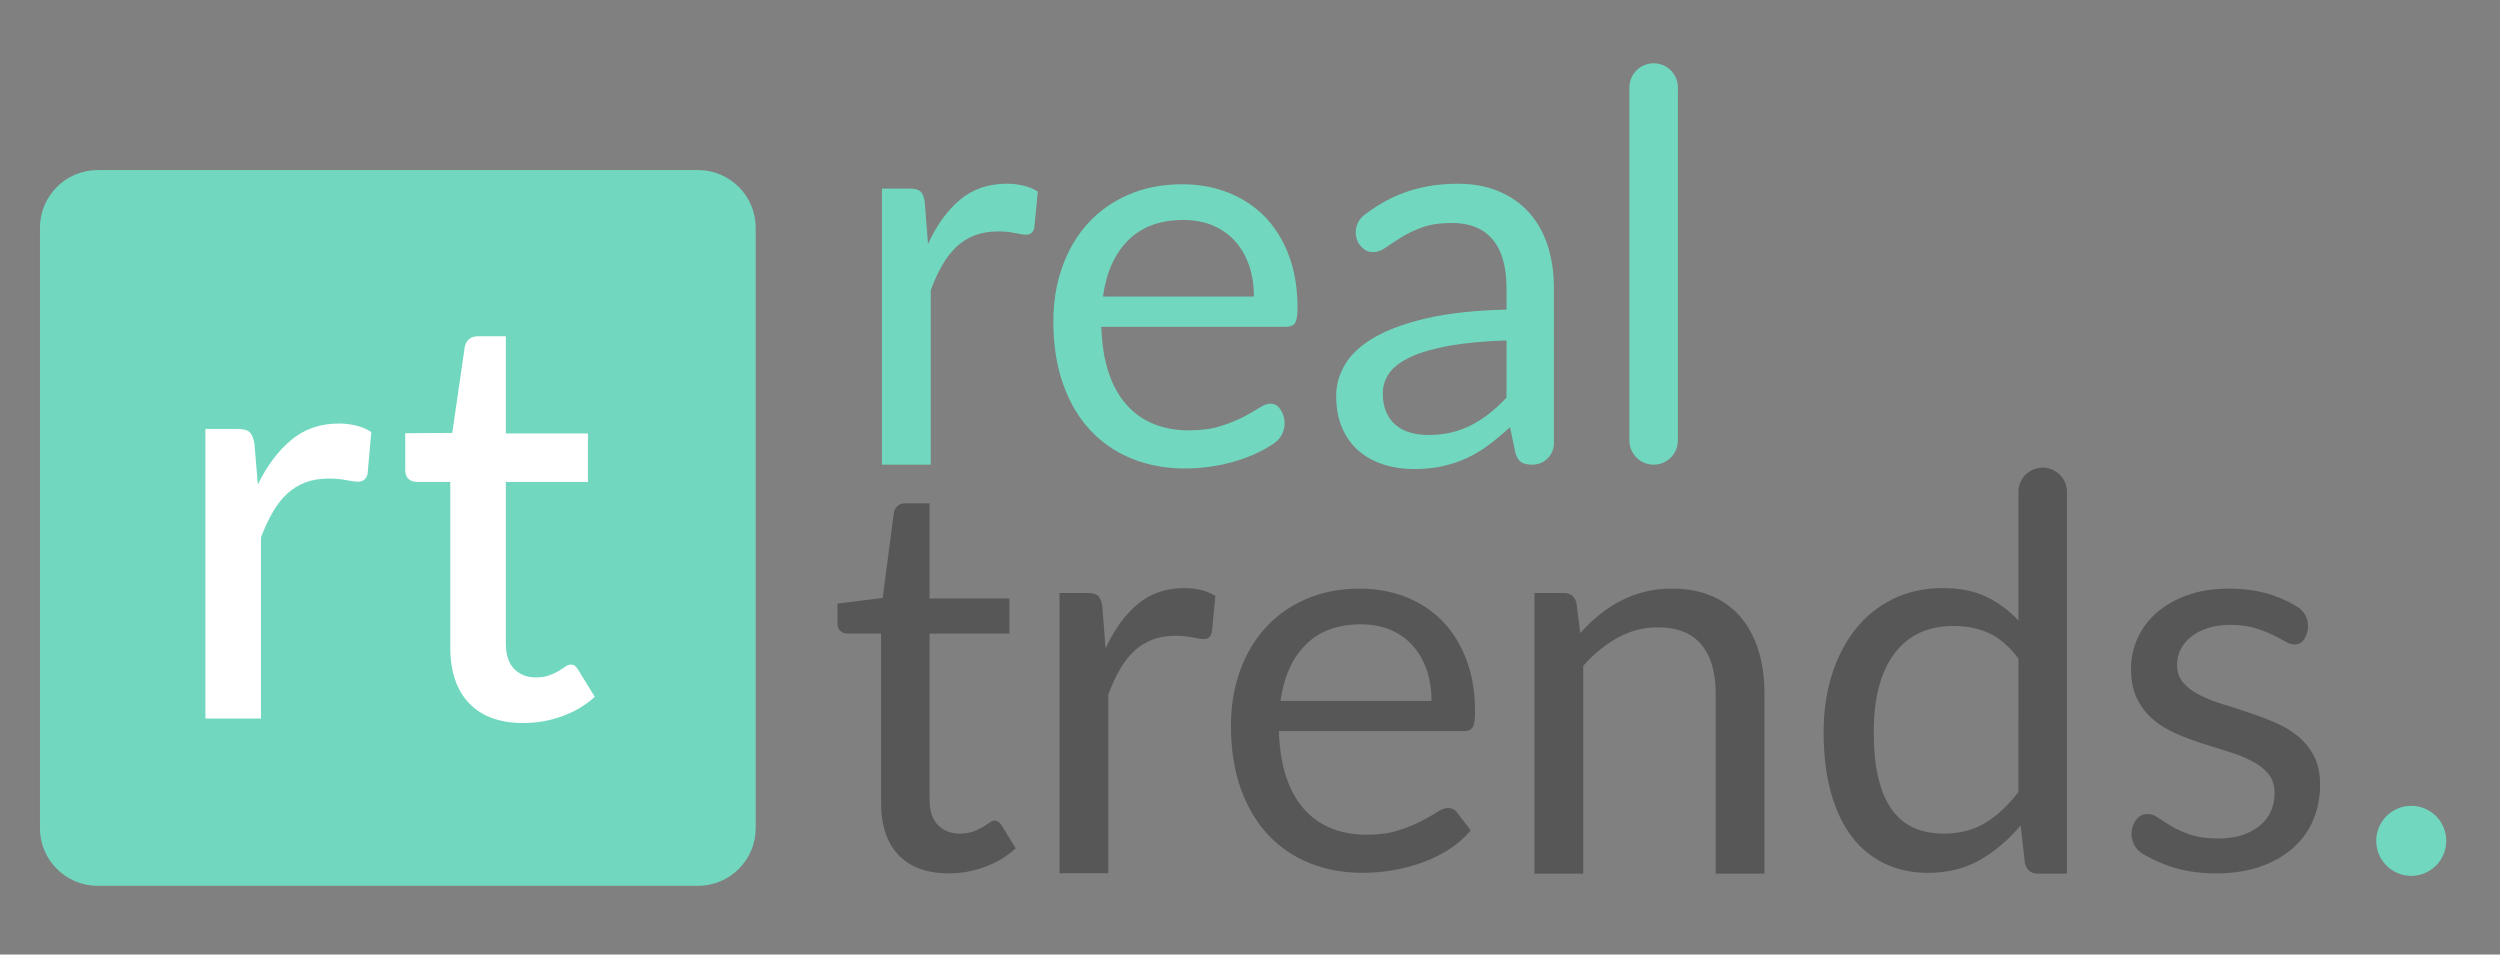
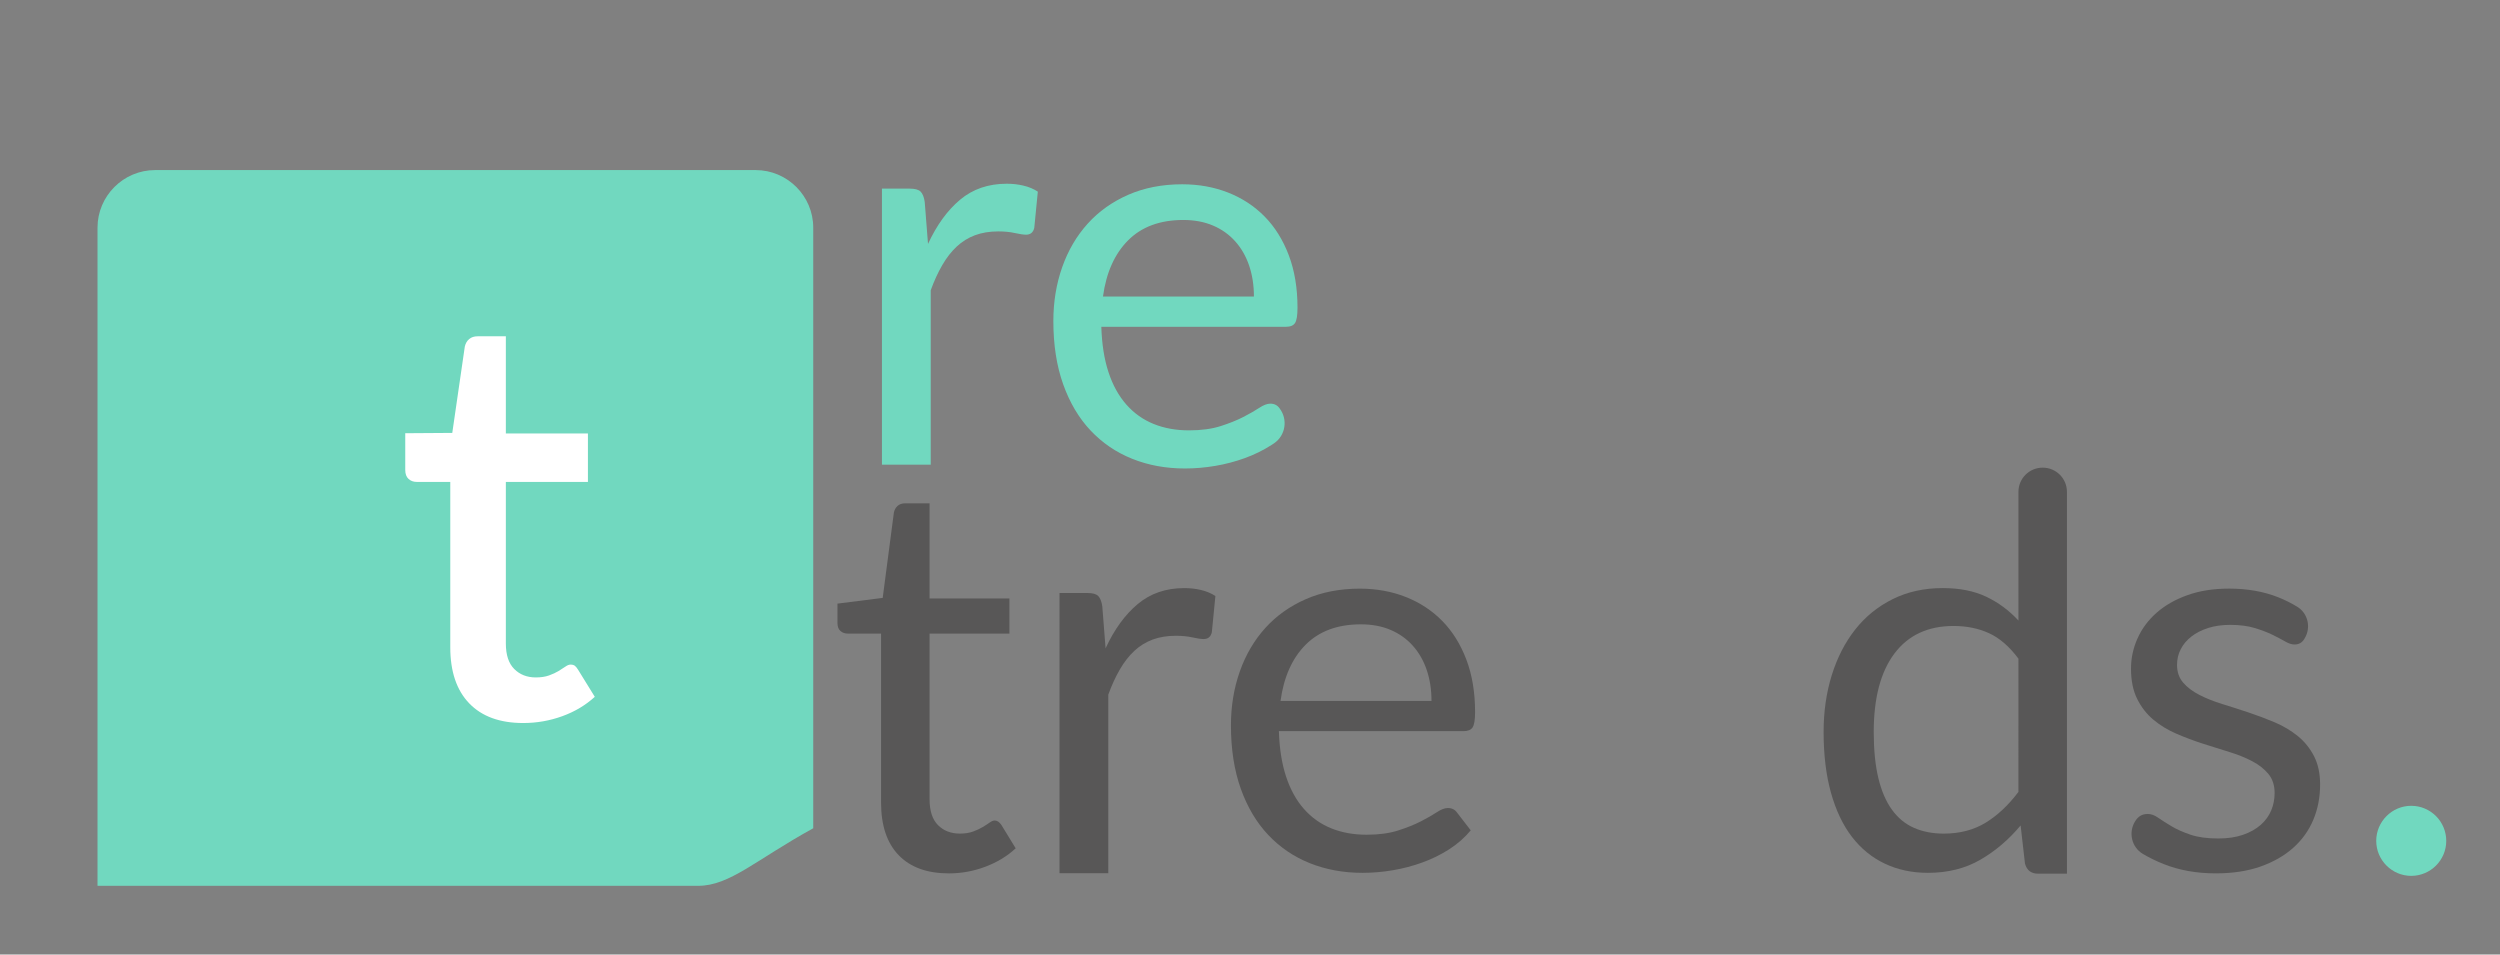
<svg xmlns="http://www.w3.org/2000/svg" version="1.1" id="Capa_1" x="0px" y="0px" width="330px" height="126px" viewBox="0 0 330 126" style="enable-background:new 0 0 330 126;" xml:space="preserve">
  <rect x="0" y="0" width="330" height="126" fill="#808080" stroke="none" />
  <style type="text/css">
	.st0{fill:#71D8BF;}
	.st1{fill:#585757;}
	.st2{fill:#FFFFFF;}
</style>
  <g>
    <g>
      <path class="st0" d="M122.497,32.201c1.15-2.493,2.565-4.442,4.244-5.845c1.678-1.402,3.728-2.104,6.15-2.104    c0.768,0,1.506,0.084,2.212,0.252c0.708,0.168,1.337,0.432,1.889,0.792l-0.468,4.783    c-0.144,0.6-0.503,0.899-1.079,0.899c-0.337,0-0.828-0.072-1.475-0.216c-0.647-0.144-1.38-0.216-2.194-0.216    c-1.152,0-2.177,0.168-3.076,0.503c-0.898,0.337-1.703,0.834-2.41,1.493    c-0.707,0.659-1.343,1.475-1.906,2.445c-0.565,0.972-1.074,2.081-1.528,3.328v23.02h-6.439V24.899h3.668    c0.696,0,1.175,0.132,1.44,0.397c0.263,0.264,0.444,0.719,0.539,1.366L122.497,32.201z" />
      <path class="st0" d="M168.897,53.891c1.122,1.46,0.81,3.577-0.71,4.617c-0.109,0.075-0.221,0.148-0.334,0.221    c-1.102,0.708-2.283,1.289-3.543,1.744c-1.259,0.456-2.559,0.798-3.902,1.025    c-1.343,0.228-2.674,0.342-3.992,0.342c-2.518,0-4.839-0.426-6.96-1.276    c-2.122-0.851-3.956-2.099-5.503-3.741c-1.547-1.642-2.752-3.675-3.615-6.097    c-0.863-2.422-1.295-5.203-1.295-8.345c0-2.542,0.39-4.915,1.17-7.122    c0.778-2.206,1.9-4.118,3.362-5.737c1.462-1.618,3.249-2.889,5.359-3.813    c2.11-0.922,4.484-1.384,7.122-1.384c2.183,0,4.203,0.365,6.061,1.097c1.858,0.732,3.465,1.787,4.82,3.165    c1.354,1.379,2.416,3.082,3.184,5.108c0.767,2.026,1.15,4.334,1.15,6.924c0,1.007-0.108,1.679-0.324,2.015    c-0.216,0.336-0.623,0.503-1.223,0.503h-24.35c0.072,2.303,0.388,4.305,0.953,6.007    c0.562,1.703,1.348,3.124,2.356,4.263c1.006,1.14,2.206,1.99,3.597,2.554    c1.391,0.564,2.949,0.846,4.675,0.846c1.606,0,2.991-0.186,4.155-0.558    c1.163-0.371,2.163-0.773,3.003-1.205c0.84-0.432,1.541-0.833,2.106-1.205    c0.562-0.372,1.048-0.558,1.456-0.558C168.201,53.279,168.609,53.483,168.897,53.891L168.897,53.891z     M165.517,39.144c0-1.487-0.21-2.848-0.629-4.082c-0.421-1.235-1.033-2.303-1.836-3.202    c-0.803-0.898-1.779-1.595-2.931-2.086c-1.15-0.491-2.458-0.737-3.919-0.737c-3.071,0-5.499,0.894-7.285,2.68    c-1.785,1.786-2.895,4.263-3.326,7.428H165.517z" />
-       <path class="st0" d="M179.328,32.094c-0.695-1.238-0.389-2.816,0.731-3.688    c1.467-1.144,3.01-2.048,4.627-2.716c2.327-0.959,4.905-1.438,7.733-1.438c2.039,0,3.85,0.336,5.433,1.008    c1.582,0.671,2.913,1.606,3.991,2.805c1.08,1.199,1.895,2.65,2.446,4.353    c0.553,1.703,0.828,3.573,0.828,5.611V58.501c0,1.566-1.27,2.835-2.836,2.835h-0.005    c-0.625,0-1.105-0.102-1.439-0.306c-0.337-0.203-0.601-0.605-0.791-1.205l-0.72-3.452    c-0.959,0.887-1.895,1.672-2.806,2.356c-0.911,0.684-1.871,1.26-2.878,1.727    c-1.006,0.468-2.08,0.827-3.218,1.079c-1.141,0.252-2.405,0.378-3.796,0.378    c-1.415,0-2.746-0.198-3.993-0.594s-2.331-0.989-3.256-1.78c-0.922-0.792-1.653-1.792-2.193-3.004    c-0.539-1.21-0.81-2.644-0.81-4.298c0-1.439,0.397-2.823,1.188-4.154c0.791-1.331,2.074-2.513,3.849-3.543    c1.775-1.031,4.088-1.876,6.943-2.536c2.853-0.659,6.353-1.037,10.502-1.133v-2.842    c0-2.829-0.612-4.97-1.834-6.421c-1.223-1.45-3.01-2.176-5.359-2.176c-1.584,0-2.908,0.198-3.975,0.594    c-1.068,0.396-1.992,0.84-2.771,1.33c-0.778,0.492-1.45,0.936-2.014,1.331    c-0.564,0.397-1.121,0.594-1.673,0.594c-0.432,0-0.804-0.113-1.115-0.342    C179.808,32.712,179.543,32.429,179.328,32.094L179.328,32.094z M198.859,44.935    c-2.949,0.096-5.462,0.33-7.536,0.701c-2.074,0.372-3.765,0.858-5.071,1.457    c-1.307,0.6-2.254,1.308-2.841,2.122c-0.588,0.816-0.882,1.727-0.882,2.733    c0,0.959,0.156,1.787,0.467,2.482c0.312,0.695,0.737,1.265,1.277,1.708c0.54,0.444,1.175,0.768,1.906,0.972    c0.731,0.203,1.517,0.305,2.356,0.305c1.127,0,2.158-0.113,3.093-0.341c0.935-0.228,1.817-0.558,2.644-0.989    c0.828-0.432,1.619-0.946,2.375-1.546c0.756-0.601,1.493-1.283,2.212-2.052V44.935z" />
-       <path class="st0" d="M218.287,8.354h-0.011c-1.766,0-3.196,1.431-3.196,3.196v0.947v44.695v0.948    c0,1.765,1.431,3.195,3.196,3.195h0.011c1.765,0,3.195-1.431,3.195-3.195v-0.948V12.497v-0.947    C221.482,9.784,220.052,8.354,218.287,8.354z" />
    </g>
    <g>
      <path class="st1" d="M125.256,115.287c-2.878,0-5.09-0.803-6.637-2.409c-1.546-1.606-2.319-3.921-2.319-6.942    V83.635h-4.389c-0.383,0-0.707-0.114-0.97-0.342c-0.265-0.228-0.396-0.581-0.396-1.061v-2.555l5.971-0.755    l1.475-11.258c0.072-0.36,0.234-0.653,0.485-0.882c0.252-0.228,0.581-0.342,0.99-0.342h3.237v12.554h10.54    v4.64h-10.54v21.869c0,1.535,0.372,2.675,1.116,3.417c0.742,0.743,1.703,1.115,2.877,1.115    c0.67,0,1.253-0.09,1.744-0.27c0.491-0.18,0.918-0.377,1.277-0.594    c0.359-0.216,0.665-0.413,0.916-0.593c0.253-0.181,0.475-0.271,0.665-0.271c0.337,0,0.635,0.204,0.9,0.611    l1.871,3.058c-1.105,1.031-2.434,1.841-3.993,2.428C128.518,114.994,126.911,115.287,125.256,115.287z" />
      <path class="st1" d="M145.937,85.577c1.15-2.494,2.566-4.442,4.244-5.845    c1.678-1.403,3.728-2.104,6.15-2.104c0.768,0,1.505,0.084,2.212,0.252c0.709,0.168,1.337,0.432,1.889,0.791    l-0.468,4.784c-0.144,0.6-0.503,0.899-1.079,0.899c-0.336,0-0.828-0.072-1.475-0.216    c-0.647-0.145-1.38-0.216-2.194-0.216c-1.152,0-2.177,0.168-3.077,0.503    c-0.898,0.337-1.703,0.834-2.41,1.493c-0.707,0.659-1.343,1.475-1.906,2.445    c-0.565,0.972-1.074,2.081-1.528,3.328v23.571h-6.439V78.275h3.669c0.696,0,1.175,0.132,1.439,0.396    c0.263,0.265,0.444,0.72,0.539,1.367L145.937,85.577z" />
      <path class="st1" d="M194.137,109.605c-0.792,0.96-1.739,1.793-2.842,2.5c-1.103,0.708-2.284,1.289-3.543,1.744    c-1.26,0.456-2.56,0.798-3.903,1.025c-1.343,0.228-2.674,0.342-3.991,0.342    c-2.519,0-4.839-0.427-6.961-1.276c-2.122-0.851-3.956-2.099-5.503-3.741    c-1.547-1.642-2.752-3.675-3.615-6.097c-0.862-2.422-1.295-5.203-1.295-8.345    c0-2.542,0.39-4.916,1.17-7.122c0.778-2.206,1.9-4.118,3.362-5.737c1.463-1.618,3.25-2.889,5.359-3.813    c2.109-0.922,4.484-1.384,7.121-1.384c2.184,0,4.203,0.365,6.061,1.097    c1.858,0.731,3.465,1.787,4.82,3.165c1.355,1.379,2.416,3.082,3.184,5.108    c0.767,2.026,1.15,4.334,1.15,6.924c0,1.007-0.108,1.679-0.324,2.015    c-0.216,0.335-0.622,0.503-1.222,0.503h-24.351c0.071,2.303,0.388,4.305,0.953,6.007    c0.562,1.703,1.348,3.124,2.355,4.262c1.007,1.141,2.206,1.991,3.597,2.555    c1.391,0.563,2.949,0.846,4.676,0.846c1.606,0,2.99-0.186,4.154-0.559c1.163-0.371,2.163-0.773,3.003-1.204    c0.84-0.432,1.541-0.833,2.106-1.205c0.562-0.372,1.048-0.558,1.456-0.558c0.526,0,0.936,0.203,1.223,0.611    L194.137,109.605z M188.957,92.519c0-1.487-0.21-2.848-0.629-4.082c-0.421-1.235-1.032-2.303-1.836-3.202    c-0.803-0.899-1.779-1.595-2.931-2.086c-1.15-0.491-2.459-0.737-3.92-0.737c-3.07,0-5.498,0.894-7.285,2.68    c-1.785,1.786-2.894,4.263-3.326,7.428H188.957z" />
-       <path class="st1" d="M208.596,83.564c0.791-0.888,1.631-1.69,2.519-2.41c0.887-0.72,1.828-1.337,2.823-1.853    c0.995-0.516,2.051-0.911,3.166-1.188c1.113-0.275,2.318-0.413,3.614-0.413    c1.989,0,3.745,0.329,5.269,0.988c1.522,0.66,2.793,1.596,3.811,2.807c1.02,1.211,1.793,2.668,2.321,4.37    c0.526,1.703,0.791,3.585,0.791,5.647v23.812h-6.439V91.512c0-2.757-0.629-4.897-1.888-6.42    c-1.259-1.522-3.171-2.284-5.737-2.284c-1.894,0-3.663,0.455-5.305,1.367    c-1.644,0.911-3.159,2.146-4.55,3.705v27.444h-6.439V78.275h3.85c0.91,0,1.475,0.444,1.691,1.331    L208.596,83.564z" />
      <path class="st1" d="M272.837,64.926v50.398h-3.812c-0.912,0-1.487-0.443-1.728-1.331l-0.575-5.036    c-1.559,1.87-3.333,3.381-5.323,4.532c-1.99,1.151-4.293,1.726-6.906,1.726    c-2.086,0-3.981-0.401-5.683-1.205c-1.703-0.803-3.153-1.984-4.353-3.543    c-1.199-1.559-2.122-3.5-2.77-5.827c-0.646-2.325-0.972-5-0.972-8.021c0-2.684,0.36-5.184,1.079-7.499    c0.721-2.313,1.75-4.321,3.093-6.024c1.344-1.703,2.991-3.04,4.946-4.012    c1.955-0.971,4.155-1.456,6.601-1.456c2.229,0,4.142,0.378,5.736,1.133    c1.595,0.756,3.016,1.805,4.263,3.149V64.926c0-1.765,1.431-3.196,3.195-3.196h0.012    C271.406,61.73,272.837,63.161,272.837,64.926z M266.435,86.944c-1.199-1.606-2.495-2.728-3.885-3.363    c-1.392-0.635-2.949-0.953-4.677-0.953c-3.381,0-5.982,1.211-7.805,3.633    c-1.822,2.422-2.734,5.876-2.734,10.358c0,2.375,0.204,4.407,0.612,6.098    c0.407,1.69,1.007,3.081,1.798,4.172c0.792,1.092,1.762,1.889,2.914,2.392    c1.15,0.504,2.457,0.756,3.921,0.756c2.109,0,3.95-0.479,5.521-1.438    c1.569-0.959,3.015-2.314,4.334-4.066V86.944z" />
      <path class="st1" d="M304.202,84.282c-0.288,0.527-0.731,0.792-1.331,0.792c-0.359,0-0.769-0.132-1.223-0.396    c-0.456-0.265-1.015-0.558-1.674-0.882c-0.659-0.324-1.444-0.623-2.356-0.899    c-0.91-0.275-1.99-0.414-3.237-0.414c-1.079,0-2.05,0.139-2.913,0.414    c-0.862,0.276-1.6,0.653-2.212,1.133c-0.612,0.48-1.079,1.037-1.403,1.673    c-0.324,0.636-0.484,1.325-0.484,2.068c0,0.935,0.27,1.715,0.809,2.338    c0.539,0.624,1.252,1.163,2.141,1.618c0.886,0.456,1.895,0.858,3.021,1.205    c1.127,0.348,2.283,0.72,3.471,1.115c1.188,0.396,2.344,0.834,3.472,1.312    c1.127,0.48,2.134,1.079,3.021,1.799c0.887,0.72,1.6,1.601,2.14,2.643    c0.54,1.044,0.81,2.297,0.81,3.759c0,1.679-0.3,3.232-0.9,4.658    c-0.6,1.427-1.487,2.662-2.661,3.705c-1.176,1.043-2.614,1.865-4.316,2.464    c-1.703,0.599-3.669,0.898-5.899,0.898c-2.541,0-4.844-0.413-6.905-1.24    c-0.978-0.392-1.885-0.837-2.723-1.334c-1.482-0.88-1.928-2.823-1.022-4.289l0.003-0.006    c0.191-0.312,0.42-0.552,0.683-0.72c0.265-0.167,0.6-0.252,1.008-0.252    c0.432,0,0.888,0.168,1.366,0.504c0.48,0.336,1.062,0.708,1.746,1.114    c0.682,0.409,1.516,0.78,2.499,1.116c0.982,0.335,2.206,0.503,3.669,0.503    c1.247,0,2.338-0.161,3.273-0.485c0.936-0.324,1.715-0.761,2.339-1.313    c0.623-0.552,1.085-1.187,1.385-1.906c0.3-0.719,0.449-1.485,0.449-2.301    c0-1.008-0.271-1.841-0.809-2.501c-0.54-0.658-1.255-1.223-2.141-1.691    c-0.887-0.468-1.901-0.875-3.04-1.223c-1.14-0.348-2.302-0.714-3.489-1.098    c-1.185-0.383-2.35-0.82-3.488-1.312c-1.14-0.491-2.152-1.109-3.039-1.853    c-0.888-0.742-1.601-1.66-2.141-2.751c-0.54-1.091-0.809-2.416-0.809-3.976    c0-1.391,0.288-2.728,0.863-4.01c0.576-1.283,1.415-2.41,2.518-3.381    c1.103-0.972,2.459-1.745,4.065-2.32c1.606-0.576,3.44-0.863,5.503-0.863    c2.397,0,4.551,0.378,6.457,1.133c0.908,0.359,1.757,0.783,2.548,1.27c1.418,0.875,1.835,2.754,0.962,4.173    L304.202,84.282z" />
    </g>
  </g>
  <path class="st0" d="M322.905,110.996c0,2.541-2.067,4.618-4.626,4.618c-2.539,0-4.616-2.077-4.616-4.618  c0-2.552,2.077-4.629,4.616-4.629C320.838,106.367,322.905,108.444,322.905,110.996z" />
-   <path class="st0" d="M92.155,116.927h-79.283c-4.178,0-7.596-3.418-7.596-7.597V30.048  c0-4.179,3.418-7.597,7.596-7.597h79.283c4.178,0,7.596,3.418,7.596,7.597v79.282  C99.751,113.509,96.333,116.927,92.155,116.927z" />
+   <path class="st0" d="M92.155,116.927h-79.283V30.048  c0-4.179,3.418-7.597,7.596-7.597h79.283c4.178,0,7.596,3.418,7.596,7.597v79.282  C99.751,113.509,96.333,116.927,92.155,116.927z" />
  <g>
    <g>
-       <path class="st2" d="M34.035,63.958c1.228-2.508,2.708-4.477,4.439-5.906c1.73-1.43,3.812-2.145,6.246-2.145    c0.827,0,1.611,0.095,2.35,0.283c0.74,0.188,1.386,0.47,1.938,0.846l-0.489,5.53    c-0.176,0.677-0.59,1.016-1.242,1.016c-0.352,0-0.879-0.069-1.58-0.207c-0.703-0.138-1.455-0.207-2.258-0.207    c-1.179,0-2.219,0.17-3.122,0.508c-0.903,0.339-1.711,0.841-2.426,1.505    c-0.715,0.664-1.349,1.48-1.9,2.445c-0.552,0.966-1.066,2.063-1.542,3.291v23.927h-7.335V56.622h4.213    c0.803,0,1.348,0.145,1.637,0.434c0.288,0.288,0.495,0.796,0.62,1.522L34.035,63.958z" />
-     </g>
+       </g>
    <g>
      <path class="st2" d="M69.067,95.439c-3.084,0-5.461-0.865-7.128-2.596c-1.668-1.731-2.503-4.2-2.503-7.41    V63.611h-4.439c-0.426,0-0.784-0.131-1.071-0.395c-0.289-0.264-0.433-0.659-0.433-1.185v-4.846l6.207-0.042    l1.655-11.399c0.1-0.427,0.294-0.759,0.584-0.997c0.288-0.238,0.658-0.357,1.109-0.357h3.724v12.828    h10.834v6.393h-10.834v21.333c0,1.505,0.37,2.627,1.11,3.366c0.74,0.74,1.687,1.11,2.84,1.11    c0.677,0,1.261-0.088,1.75-0.264c0.489-0.175,0.908-0.369,1.261-0.583c0.351-0.213,0.651-0.407,0.903-0.583    c0.25-0.175,0.475-0.264,0.677-0.264c0.249,0,0.445,0.057,0.583,0.169c0.138,0.113,0.283,0.296,0.433,0.546    l2.182,3.536c-1.204,1.105-2.633,1.957-4.289,2.559C72.565,95.139,70.848,95.439,69.067,95.439z" />
    </g>
  </g>
</svg>